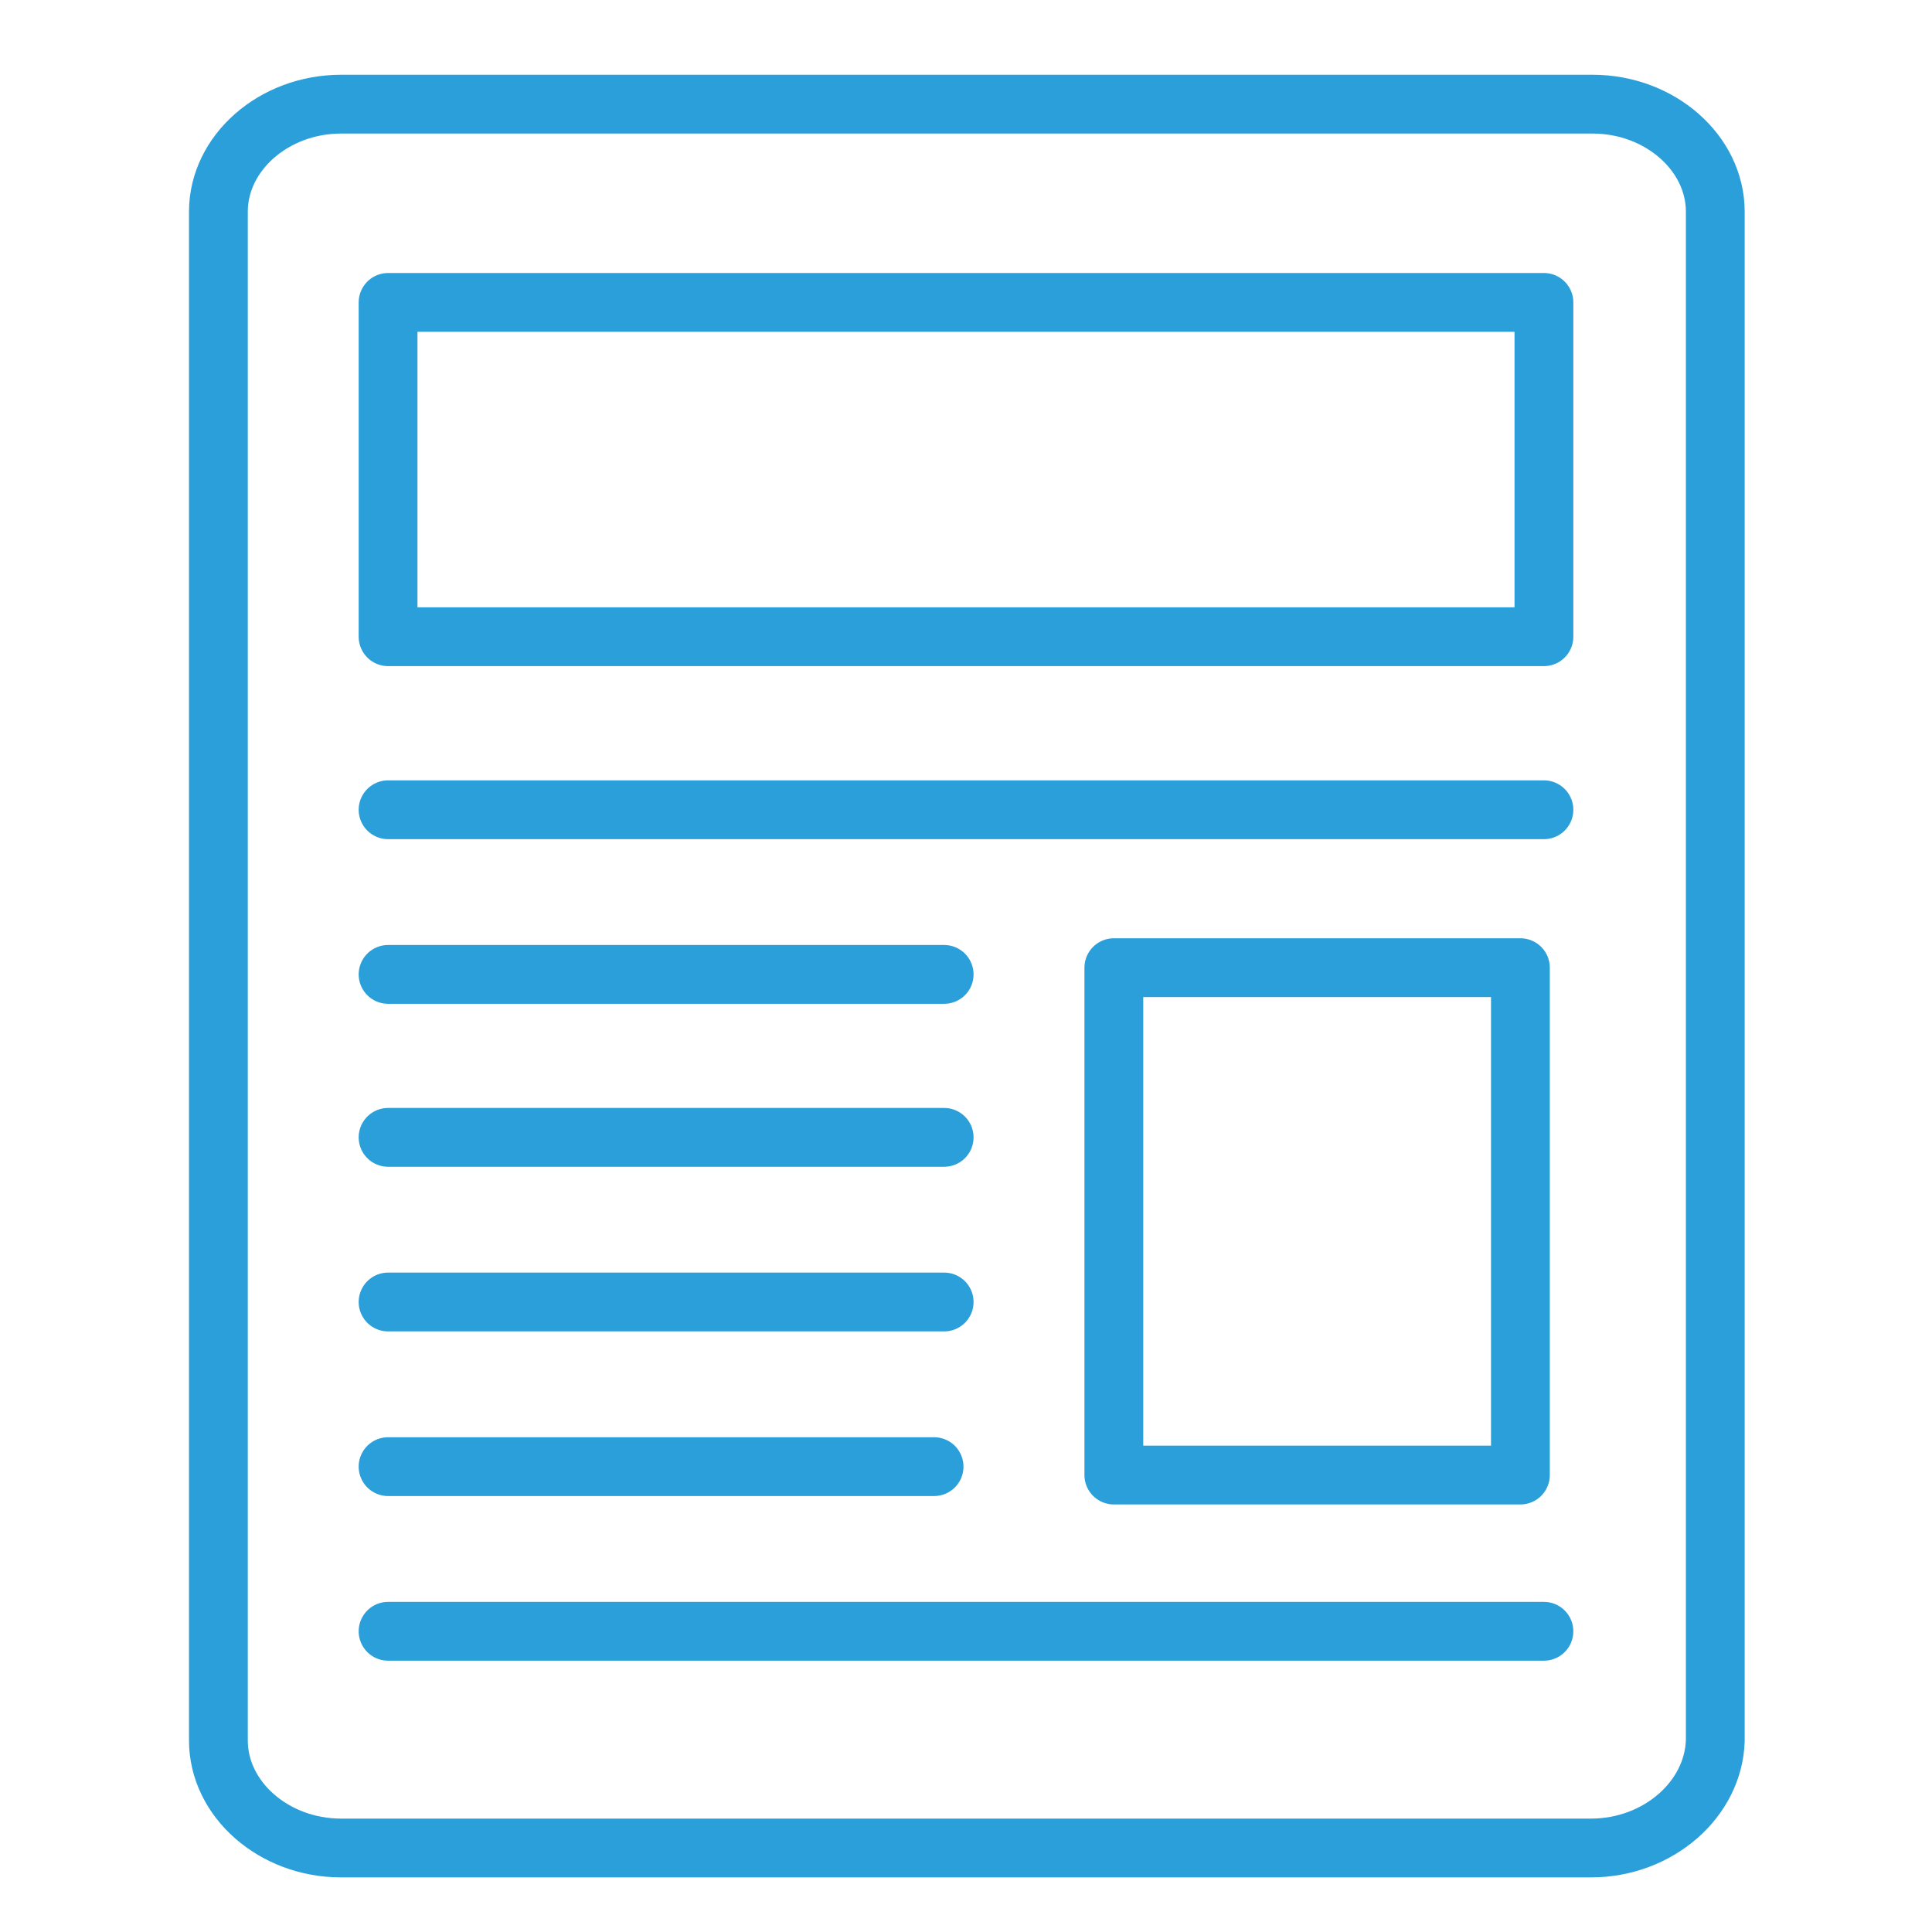
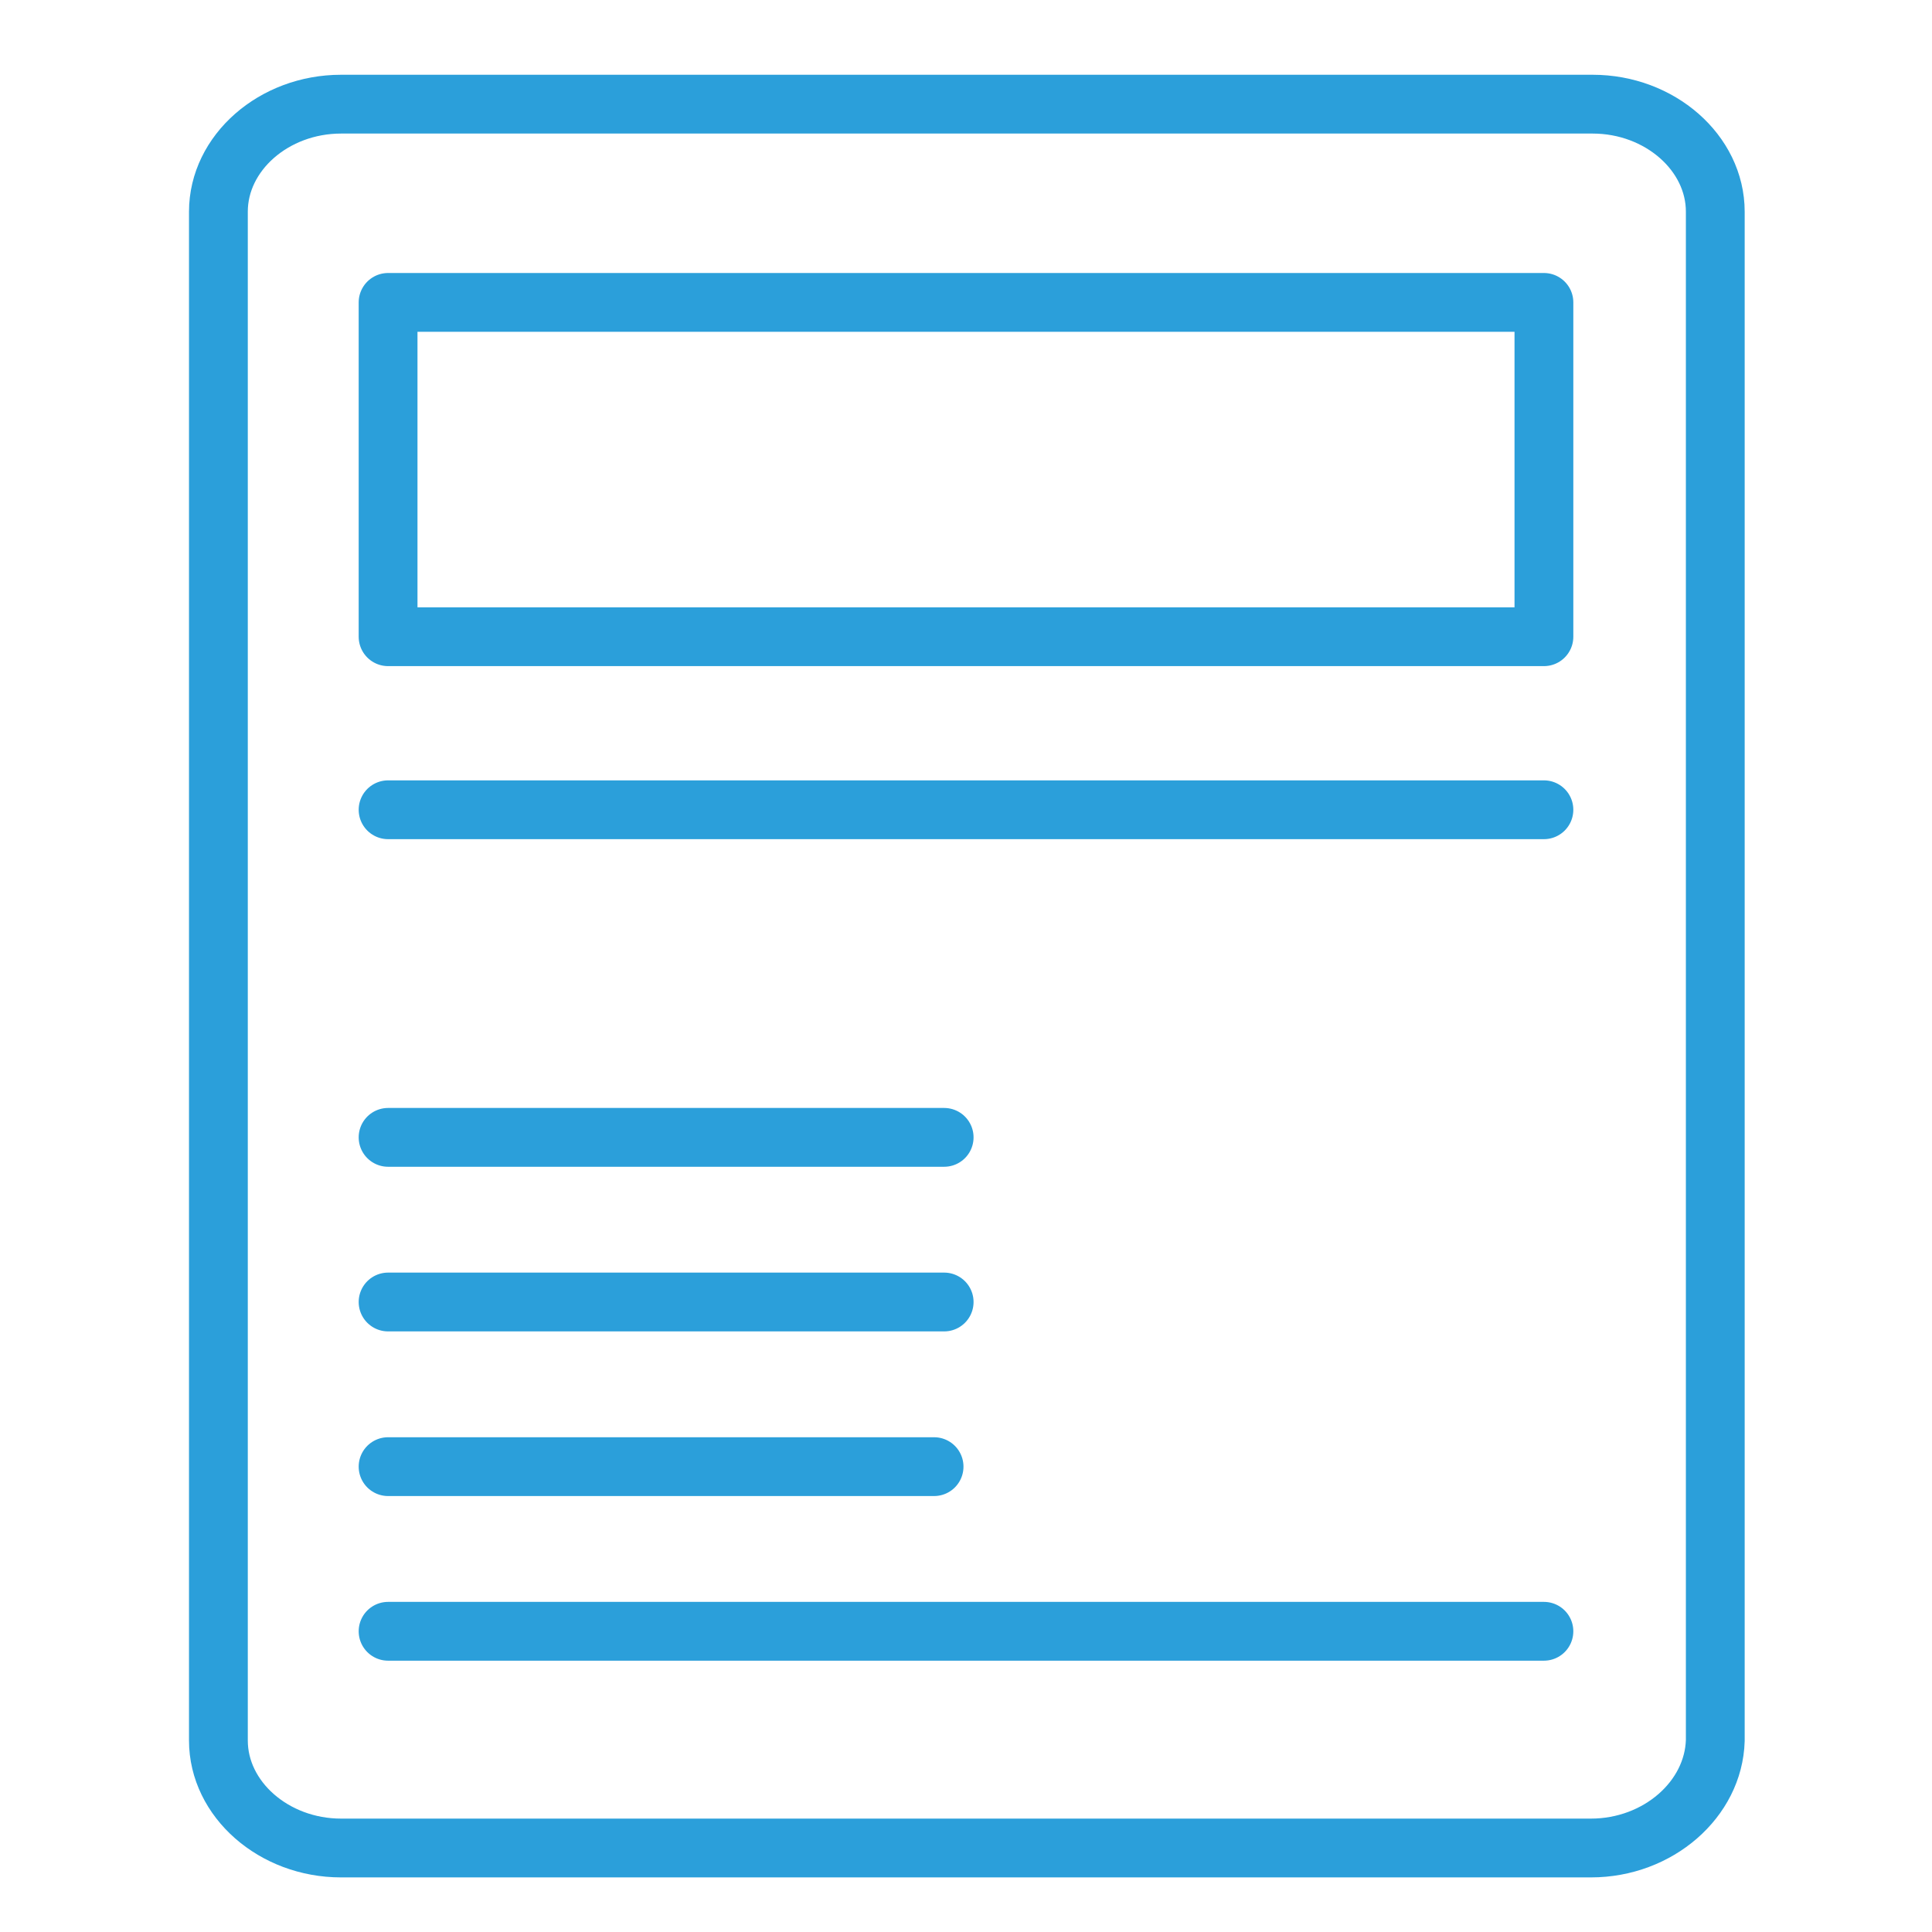
<svg xmlns="http://www.w3.org/2000/svg" version="1.1" id="Layer_1" x="0px" y="0px" viewBox="0 0 115 115" style="enable-background:new 0 0 115 115;" xml:space="preserve">
  <style type="text/css">
	.st0{fill:none;stroke:#2B9FDA;stroke-width:3.5;stroke-linecap:round;stroke-linejoin:round;stroke-miterlimit:10;}
	.st1{fill:none;stroke:#2B9FDA;stroke-width:3.5;stroke-linejoin:round;stroke-miterlimit:10;}
</style>
  <g>
    <line class="st0" x1="23.1" y1="48.2" x2="91.9" y2="48.2" />
    <line class="st0" x1="23.1" y1="67.7" x2="56.2" y2="67.7" />
    <line class="st0" x1="23.1" y1="77.5" x2="56.2" y2="77.5" />
    <line class="st0" x1="23.1" y1="87.3" x2="55.6" y2="87.3" />
    <line class="st0" x1="23.1" y1="97.1" x2="91.9" y2="97.1" />
-     <line class="st0" x1="23.1" y1="58" x2="56.2" y2="58" />
    <g>
      <path class="st1" d="M94.7,110H20.3c-4,0-7.3-2.9-7.3-6.4v-91c0-3.5,3.3-6.4,7.3-6.4h74.5c4,0,7.3,2.9,7.3,6.4v91    C102,107.1,98.7,110,94.7,110z" />
    </g>
    <rect x="23.1" y="18" class="st1" width="68.8" height="19.9" />
-     <rect x="66.3" y="57.6" class="st1" width="24.2" height="30.2" />
  </g>
</svg>